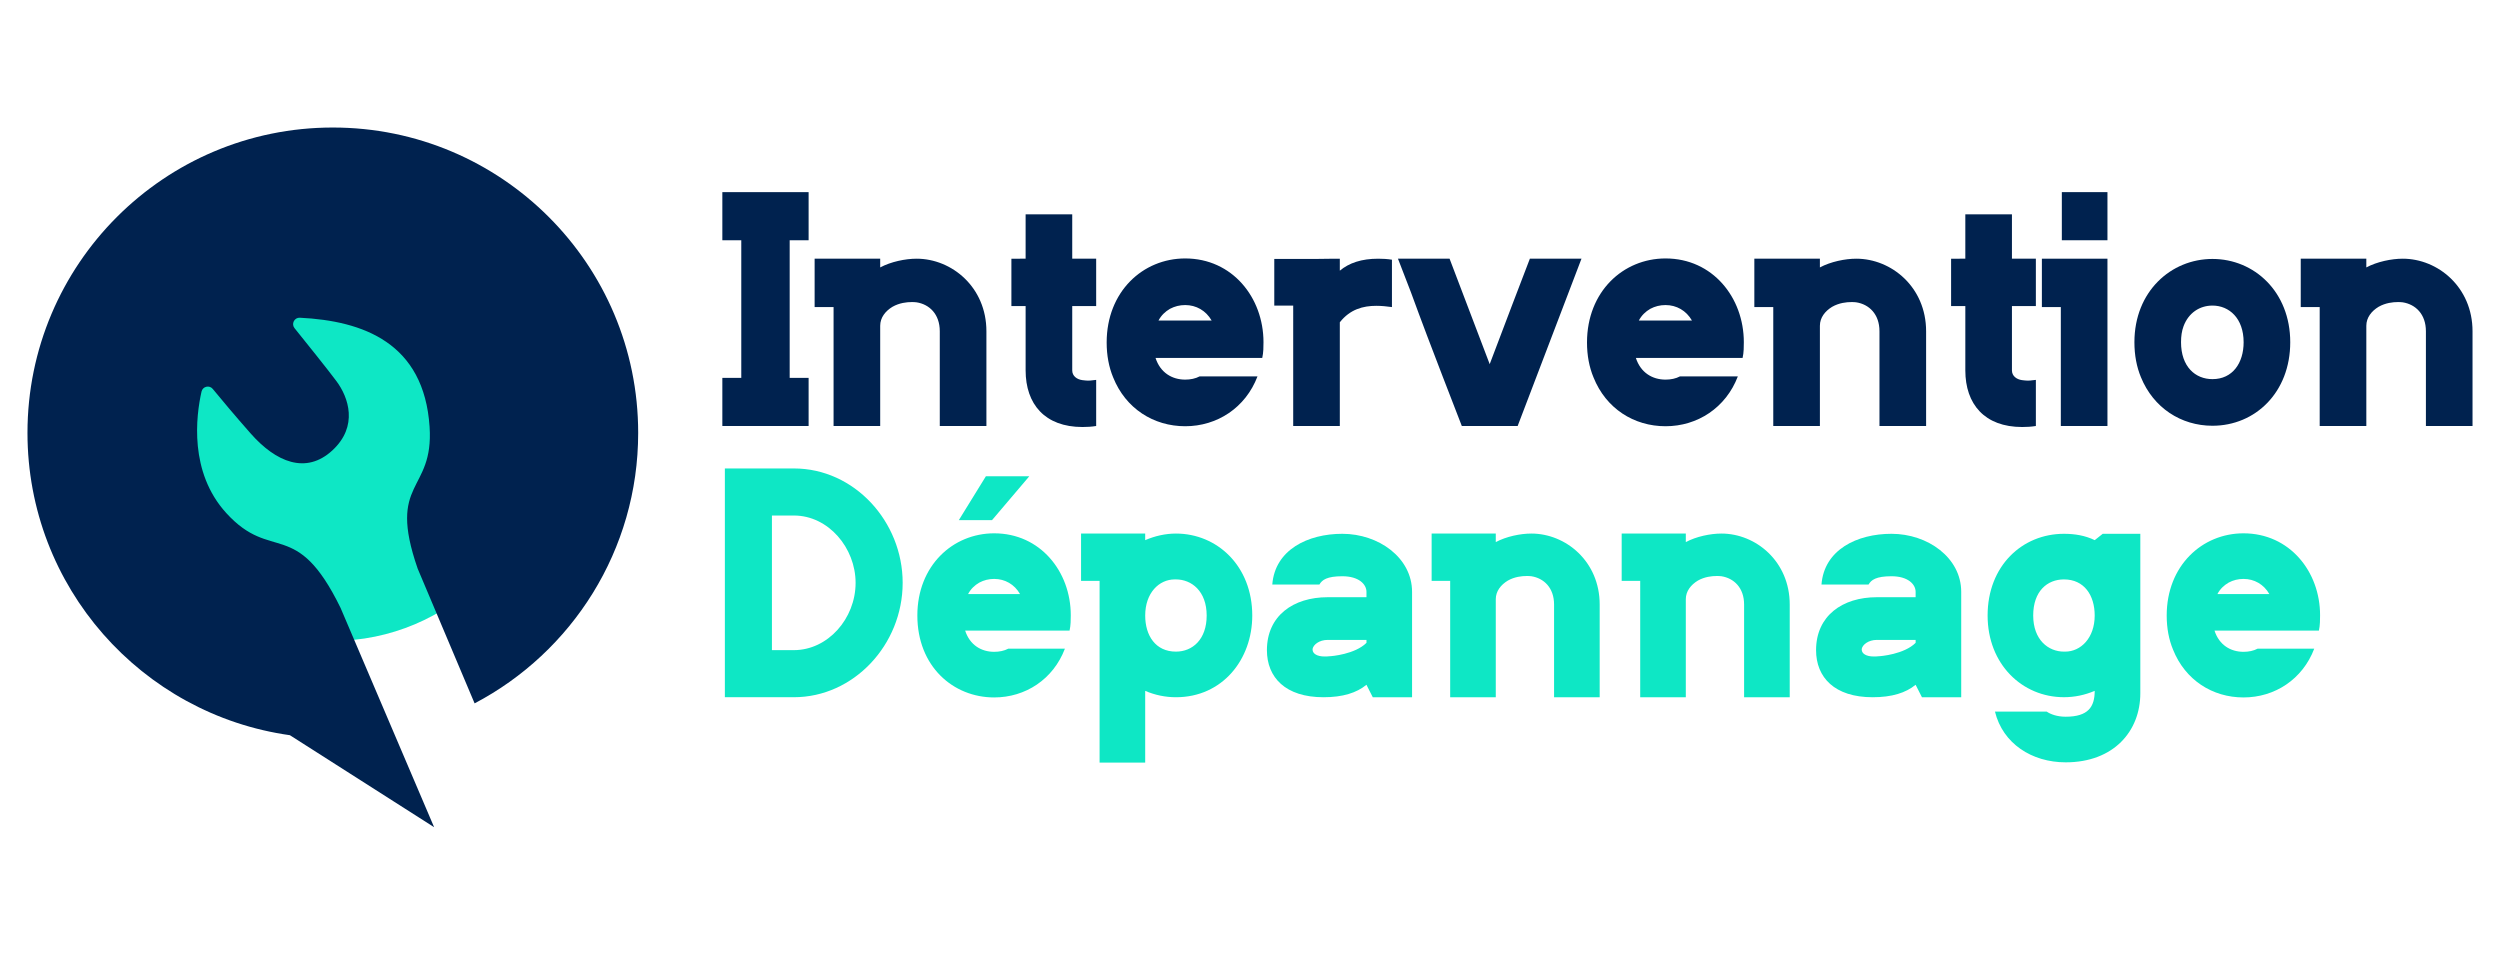
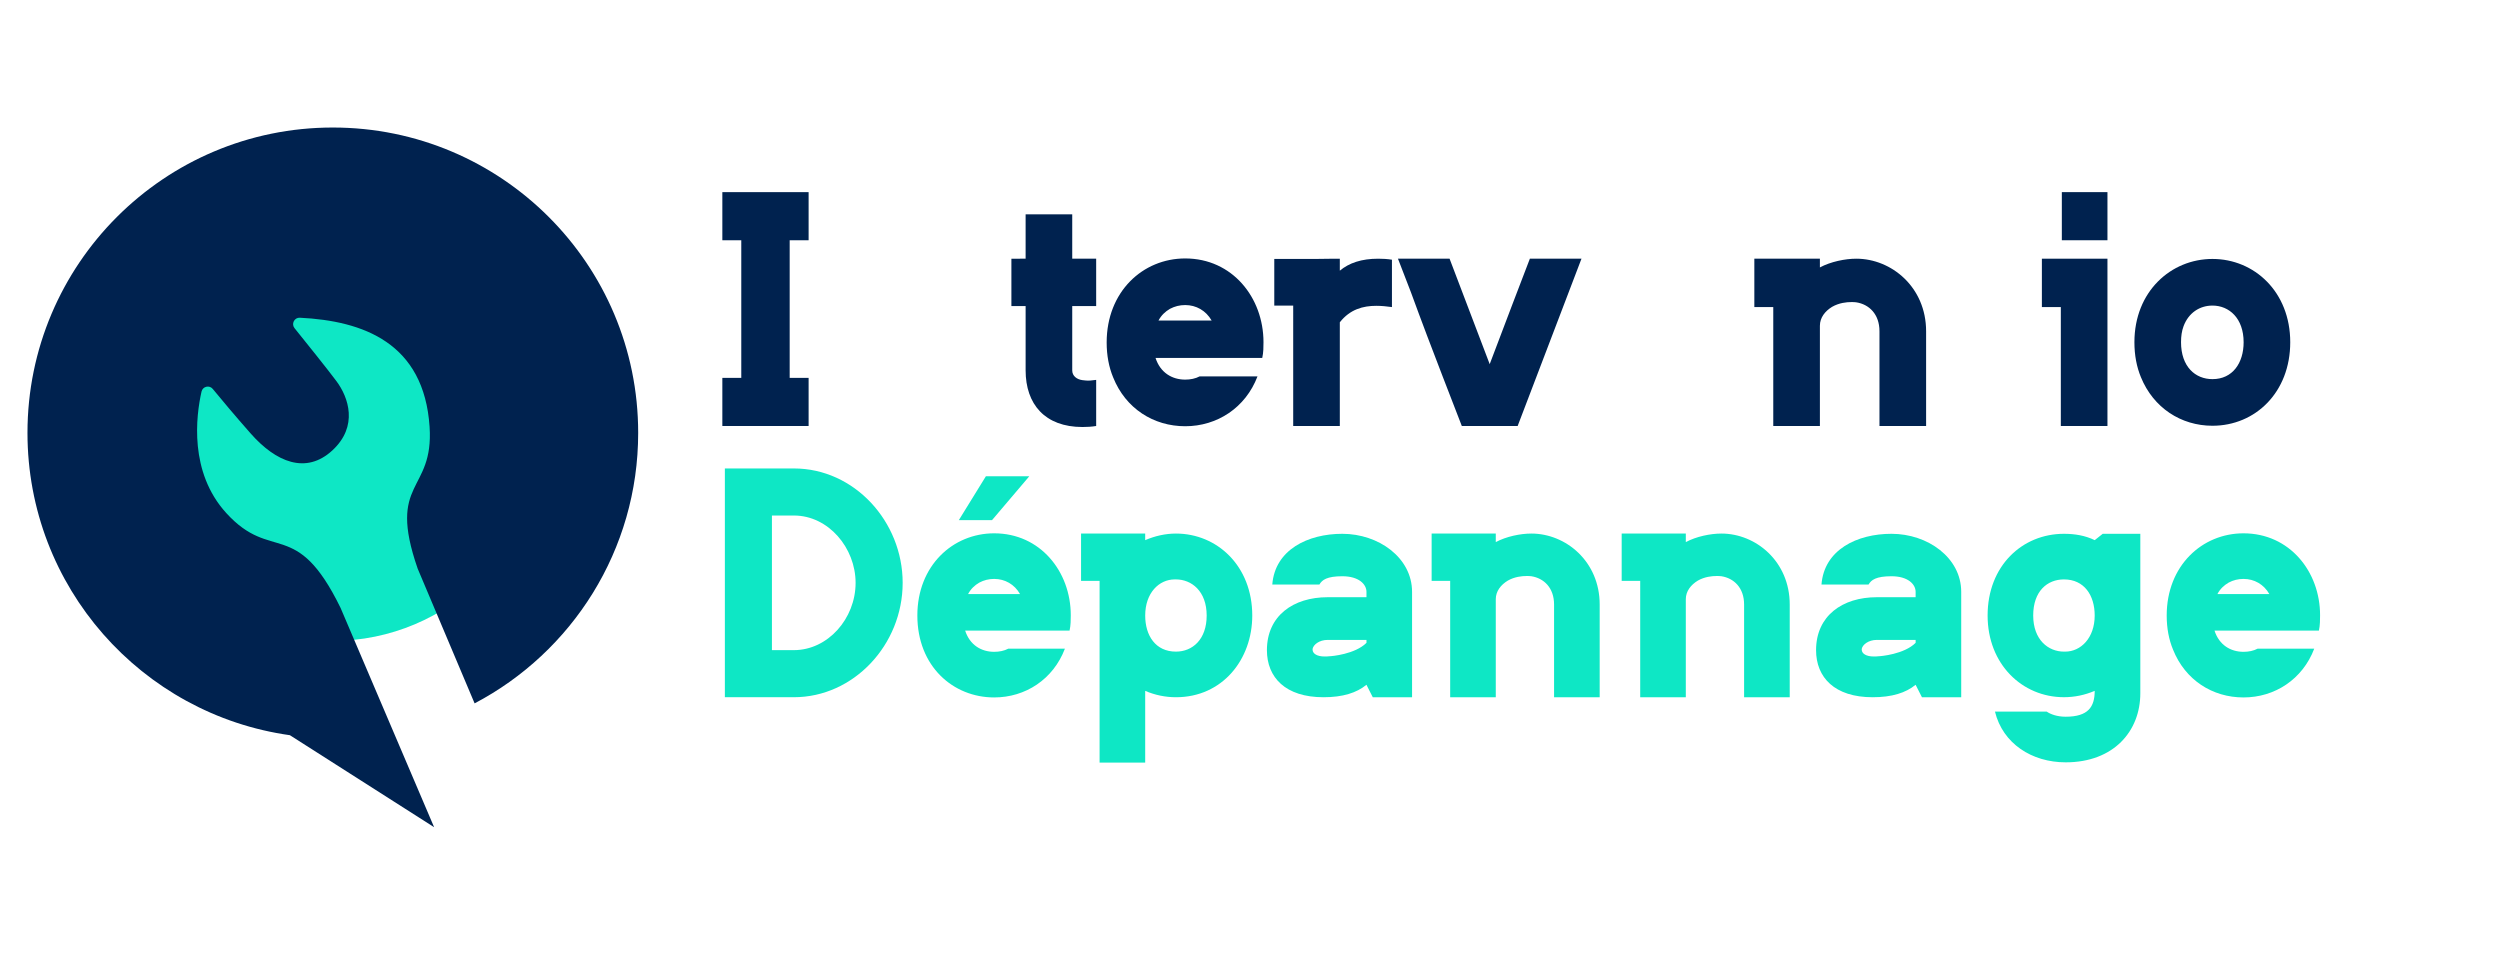
<svg xmlns="http://www.w3.org/2000/svg" version="1.1" id="Calque_1" x="0px" y="0px" width="228.667px" height="87.324px" viewBox="0 0 228.667 87.324" enable-background="new 0 0 228.667 87.324" xml:space="preserve">
  <g>
    <circle fill="#0EE7C5" cx="30.394" cy="39.223" r="19.402" />
    <path fill="#00224F" d="M30.443,11.664c15.425,0,27.929,12.504,27.929,27.93c0,10.744-6.067,20.068-14.962,24.741l-5.207-12.326   c-2.829-8.145,1.489-6.896,1.09-12.967c-0.506-7.686-6.081-9.696-11.866-9.981c-0.236-0.013-0.445,0.108-0.553,0.319   c-0.106,0.211-0.082,0.45,0.066,0.635c1.114,1.383,3.082,3.837,3.84,4.858c1.086,1.46,2.024,4.11-0.386,6.328   c-2.41,2.219-5.155,1.063-7.454-1.538c-1.438-1.628-2.723-3.166-3.481-4.09c-0.146-0.177-0.366-0.25-0.59-0.198   c-0.224,0.054-0.386,0.219-0.437,0.442c-0.505,2.241-1.148,7.359,2.256,11.102c4.179,4.595,6.386,0.338,10.462,8.683L36,66.97   l3.707,8.69l-13.182-8.408v-0.004C12.955,65.344,2.513,53.689,2.513,39.594C2.513,24.168,15.018,11.664,30.443,11.664   L30.443,11.664z" />
  </g>
  <g>
    <path fill="#00224F" d="M66.071,34.563h1.732V21.976h-1.732v-4.402h7.89v4.402h-1.732v12.587h1.732v4.401h-7.89V34.563z" />
-     <path fill="#00224F" d="M80.509,23.662v0.799c0.98-0.524,2.303-0.799,3.329-0.799c3.216,0,6.386,2.6,6.386,6.637v8.665h-4.265   v-8.665c0-1.574-0.958-2.464-2.121-2.646c-0.137-0.023-0.296-0.023-0.456-0.023c-0.434,0-1.117,0.068-1.756,0.434   c-0.639,0.388-1.117,0.981-1.117,1.732v9.168h-4.265V28.087h-1.733v-4.425H80.509z" />
    <path fill="#00224F" d="M93.81,23.662v-4.059h4.264v4.059h2.189v4.333h-2.189v5.883c0,0.524,0.434,0.821,0.912,0.89   c0.205,0.023,0.388,0.047,0.524,0.047c0.092,0,0.229,0,0.753-0.068v4.218c-0.434,0.068-0.821,0.092-1.255,0.092   c-3.443,0-5.198-2.099-5.198-5.178v-5.883h-1.301v-4.333L93.81,23.662L93.81,23.662z" />
    <path fill="#00224F" d="M101.223,31.324c0-4.652,3.308-7.685,7.184-7.685c4.31,0,7.16,3.58,7.16,7.662c0,0.365,0,0.958-0.114,1.437   h-9.76c0.434,1.346,1.506,1.984,2.714,1.984c0.478,0,0.935-0.092,1.322-0.297h5.291c-1.096,2.874-3.694,4.561-6.613,4.561   c-2.895,0-5.45-1.618-6.591-4.469C101.428,33.583,101.223,32.51,101.223,31.324z M105.965,29.317h4.859   c-0.524-0.912-1.415-1.414-2.418-1.414c-0.501,0-0.957,0.115-1.392,0.343C106.583,28.496,106.217,28.84,105.965,29.317z" />
    <path fill="#00224F" d="M120.291,23.685c0.709,0,1.303-0.022,1.758-0.022h0.5v1.095c0.846-0.707,1.984-1.095,3.513-1.095   c0.39,0,0.823,0.022,1.255,0.091v4.334c-0.479-0.068-0.957-0.115-1.438-0.115c-1.209,0-2.396,0.32-3.33,1.506v9.486h-4.264V27.95   h-1.731v-4.266L120.291,23.685L120.291,23.685z" />
    <path fill="#00224F" d="M127.867,23.662h4.721l3.67,9.646c1.644-4.311,2.783-7.366,3.674-9.646h4.721l-5.838,15.302h-5.107   c-0.457-1.23-2.715-6.91-4.652-12.224C128.641,25.669,128.255,24.643,127.867,23.662z" />
-     <path fill="#00224F" d="M145.158,31.324c0-4.652,3.305-7.685,7.184-7.685c4.311,0,7.16,3.58,7.16,7.662   c0,0.365,0,0.958-0.113,1.437h-9.762c0.434,1.346,1.506,1.984,2.715,1.984c0.479,0,0.936-0.092,1.322-0.297h5.291   c-1.096,2.874-3.695,4.561-6.613,4.561c-2.896,0-5.449-1.618-6.59-4.469C145.363,33.583,145.158,32.51,145.158,31.324z    M149.9,29.317h4.857c-0.525-0.912-1.414-1.414-2.418-1.414c-0.502,0-0.959,0.115-1.391,0.343   C150.516,28.496,150.152,28.84,149.9,29.317z" />
    <path fill="#00224F" d="M166.46,23.662v0.799c0.98-0.524,2.304-0.799,3.328-0.799c3.217,0,6.387,2.6,6.387,6.637v8.665h-4.266   v-8.665c0-1.574-0.957-2.464-2.121-2.646c-0.137-0.023-0.295-0.023-0.453-0.023c-0.436,0-1.119,0.068-1.758,0.434   c-0.638,0.388-1.117,0.981-1.117,1.732v9.168h-4.265V28.087h-1.731v-4.425H166.46z" />
-     <path fill="#00224F" d="M179.762,23.662v-4.059h4.264v4.059h2.188v4.333h-2.188v5.883c0,0.524,0.435,0.821,0.912,0.89   c0.205,0.023,0.39,0.047,0.524,0.047c0.091,0,0.228,0,0.752-0.068v4.218c-0.432,0.068-0.819,0.092-1.254,0.092   c-3.444,0-5.198-2.099-5.198-5.178v-5.883h-1.302v-4.333L179.762,23.662L179.762,23.662z" />
    <path fill="#00224F" d="M186.764,23.662h5.998v15.302h-4.265V28.087h-1.733V23.662L186.764,23.662z M188.589,17.573h4.173v4.402   h-4.173V17.573z" />
    <path fill="#00224F" d="M195.228,31.302c0-4.651,3.354-7.617,7.139-7.617c3.829,0,7.114,3.011,7.114,7.617   c0,4.584-3.192,7.64-7.114,7.64c-2.875,0-5.406-1.642-6.546-4.447C195.433,33.56,195.228,32.488,195.228,31.302z M199.492,31.302   c0,2.234,1.301,3.376,2.875,3.376c1.848,0,2.85-1.483,2.85-3.376c0-2.189-1.322-3.352-2.85-3.352c-1.164,0-2.189,0.661-2.646,1.893   C199.56,30.275,199.492,30.754,199.492,31.302z" />
-     <path fill="#00224F" d="M216.44,23.662v0.799c0.981-0.524,2.306-0.799,3.329-0.799c3.215,0,6.385,2.6,6.385,6.637v8.665h-4.264   v-8.665c0-1.574-0.957-2.464-2.121-2.646c-0.137-0.023-0.295-0.023-0.456-0.023c-0.433,0-1.118,0.068-1.755,0.434   c-0.641,0.388-1.118,0.981-1.118,1.732v9.168h-4.265V28.087h-1.734v-4.425H216.44z" />
  </g>
  <g>
    <path fill="#0EE7C5" d="M72.614,42.848c5.533,0,9.95,4.862,9.95,10.462c0,5.666-4.484,10.463-9.95,10.463h-6.313V42.848H72.614z    M72.614,59.466c3.101,0,5.645-2.877,5.645-6.155c0-3.189-2.477-6.158-5.645-6.158h-2.008v12.313H72.614z" />
    <path fill="#0EE7C5" d="M90.935,48.781c4.216,0,7.005,3.502,7.005,7.494c0,0.357,0,0.938-0.111,1.406H88.28   c0.424,1.316,1.472,1.939,2.654,1.939c0.469,0,0.915-0.089,1.294-0.289h5.176c-1.071,2.811-3.614,4.462-6.47,4.462   c-3.747,0-7.027-2.834-7.027-7.495C83.907,51.748,87.142,48.781,90.935,48.781z M87.7,47.577l2.477-4.016h3.971l-3.413,4.016H87.7z    M88.548,54.336H93.3c-0.514-0.893-1.384-1.384-2.365-1.384c-0.49,0-0.938,0.112-1.36,0.336   C89.15,53.533,88.793,53.867,88.548,54.336z" />
    <path fill="#0EE7C5" d="M98.881,48.803h5.866v0.604c0.872-0.38,1.853-0.604,2.812-0.604c3.771,0,6.982,2.967,6.982,7.497   c0,4.015-2.721,7.474-6.982,7.474c-0.98,0-1.918-0.201-2.812-0.582v6.561h-4.171v-16.62h-1.695V48.803z M107.559,59.602   c1.519,0,2.812-1.115,2.812-3.302c0-2.231-1.384-3.303-2.812-3.303c-0.021,0-0.065,0-0.112,0c-1.428,0-2.699,1.228-2.699,3.303   C104.747,58.15,105.707,59.602,107.559,59.602z" />
    <path fill="#0EE7C5" d="M121.438,54.625h3.549v-0.49c0-0.689-0.692-1.428-2.209-1.428c-1.405,0-1.853,0.334-2.097,0.759h-4.309   c0.248-3.188,3.26-4.641,6.404-4.641c3.324,0,6.381,2.187,6.381,5.31v9.639h-3.594l-0.578-1.14c-0.895,0.737-2.165,1.14-3.927,1.14   c-3.479,0-5.177-1.809-5.177-4.308C115.884,56.32,118.294,54.625,121.438,54.625z M120.058,59.422c0,0.355,0.398,0.625,1.093,0.625   c0.132,0,0.288,0,0.444-0.021c0.179,0,2.343-0.18,3.393-1.228V58.53h-3.549c-0.781,0-1.314,0.444-1.381,0.825   C120.058,59.377,120.058,59.4,120.058,59.422z" />
    <path fill="#0EE7C5" d="M136.814,48.803v0.781c0.959-0.514,2.253-0.781,3.256-0.781c3.146,0,6.248,2.545,6.248,6.492v8.479h-4.172   v-8.479c0-1.54-0.938-2.408-2.076-2.588c-0.132-0.021-0.287-0.021-0.443-0.021c-0.426,0-1.094,0.066-1.719,0.424   c-0.625,0.38-1.094,0.959-1.094,1.695v8.969h-4.171V53.132h-1.696v-4.329H136.814z" />
    <path fill="#0EE7C5" d="M154.196,48.803v0.781c0.959-0.514,2.255-0.781,3.259-0.781c3.146,0,6.246,2.545,6.246,6.492v8.479h-4.173   v-8.479c0-1.54-0.937-2.408-2.073-2.588c-0.135-0.021-0.291-0.021-0.447-0.021c-0.424,0-1.094,0.066-1.719,0.424   c-0.623,0.38-1.093,0.959-1.093,1.695v8.969h-4.171V53.132h-1.695v-4.329H154.196z" />
    <path fill="#0EE7C5" d="M171.667,54.625h3.549v-0.49c0-0.689-0.692-1.428-2.209-1.428c-1.404,0-1.853,0.334-2.096,0.759h-4.306   c0.244-3.188,3.256-4.641,6.401-4.641c3.324,0,6.38,2.187,6.38,5.31v9.639h-3.591l-0.58-1.14c-0.895,0.737-2.166,1.14-3.928,1.14   c-3.479,0-5.177-1.809-5.177-4.308C166.113,56.32,168.524,54.625,171.667,54.625z M170.287,59.422c0,0.355,0.4,0.625,1.094,0.625   c0.135,0,0.287,0,0.443-0.021c0.182,0,2.344-0.18,3.393-1.228V58.53h-3.549c-0.777,0-1.314,0.444-1.381,0.825   C170.287,59.377,170.287,59.4,170.287,59.422z" />
    <path fill="#0EE7C5" d="M188.785,48.825c0.98,0,1.939,0.155,2.812,0.581l0.733-0.581h3.438v14.59c0,3.458-2.432,6.313-6.826,6.313   c-3.104,0-5.755-1.719-6.47-4.642h4.729c0.355,0.245,0.959,0.47,1.739,0.47c2.074,0,2.655-0.914,2.655-2.365   c-0.895,0.379-1.83,0.58-2.813,0.58c-3.814,0-6.982-3.012-6.982-7.473C181.802,51.748,184.97,48.825,188.785,48.825z    M188.785,59.602c0.021,0,0.064,0,0.111,0c1.428,0,2.699-1.25,2.699-3.302c0-1.853-0.959-3.303-2.813-3.303   c-1.519,0-2.812,1.069-2.812,3.303C185.973,58.53,187.356,59.602,188.785,59.602z" />
    <path fill="#0EE7C5" d="M198.181,56.3c0-4.552,3.232-7.519,7.025-7.519c4.217,0,7.004,3.502,7.004,7.494   c0,0.357,0,0.938-0.108,1.406h-9.548c0.423,1.316,1.472,1.939,2.652,1.939c0.469,0,0.916-0.089,1.293-0.289h5.178   c-1.071,2.811-3.614,4.462-6.471,4.462c-2.834,0-5.33-1.584-6.445-4.373C198.38,58.507,198.181,57.459,198.181,56.3z    M202.82,54.336h4.751c-0.512-0.893-1.384-1.384-2.364-1.384c-0.49,0-0.938,0.112-1.358,0.336   C203.423,53.533,203.066,53.867,202.82,54.336z" />
  </g>
</svg>